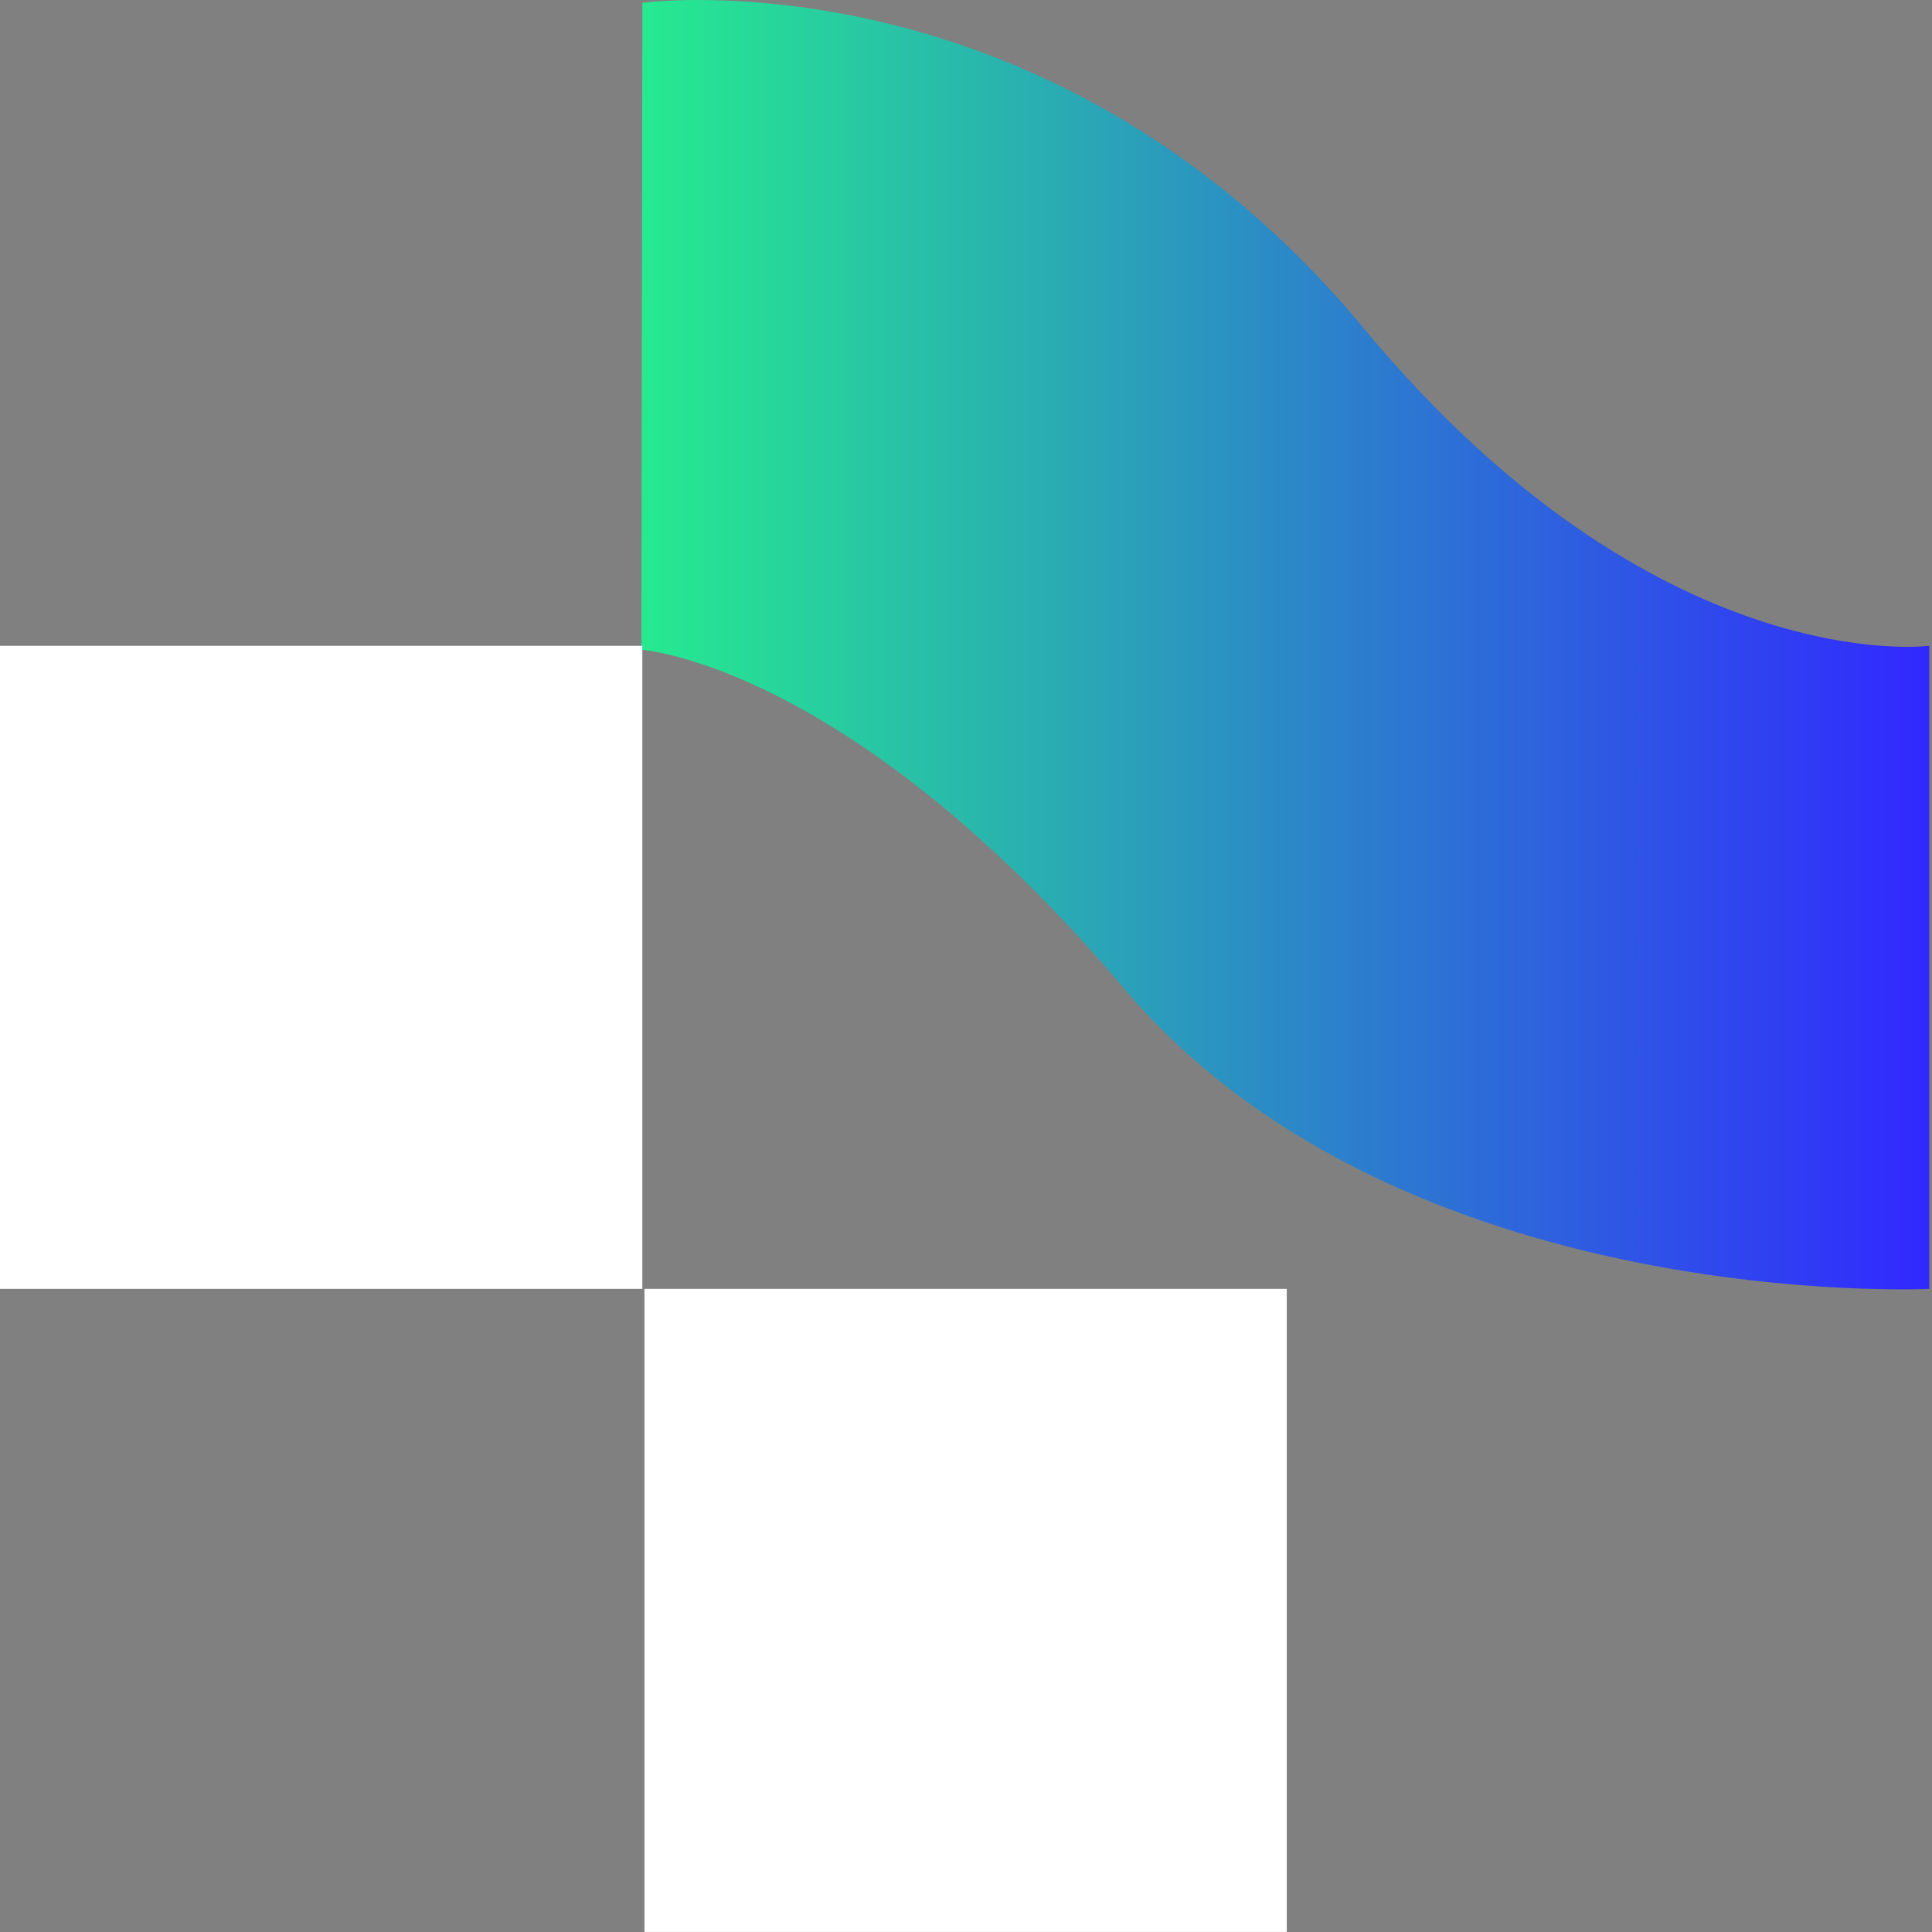
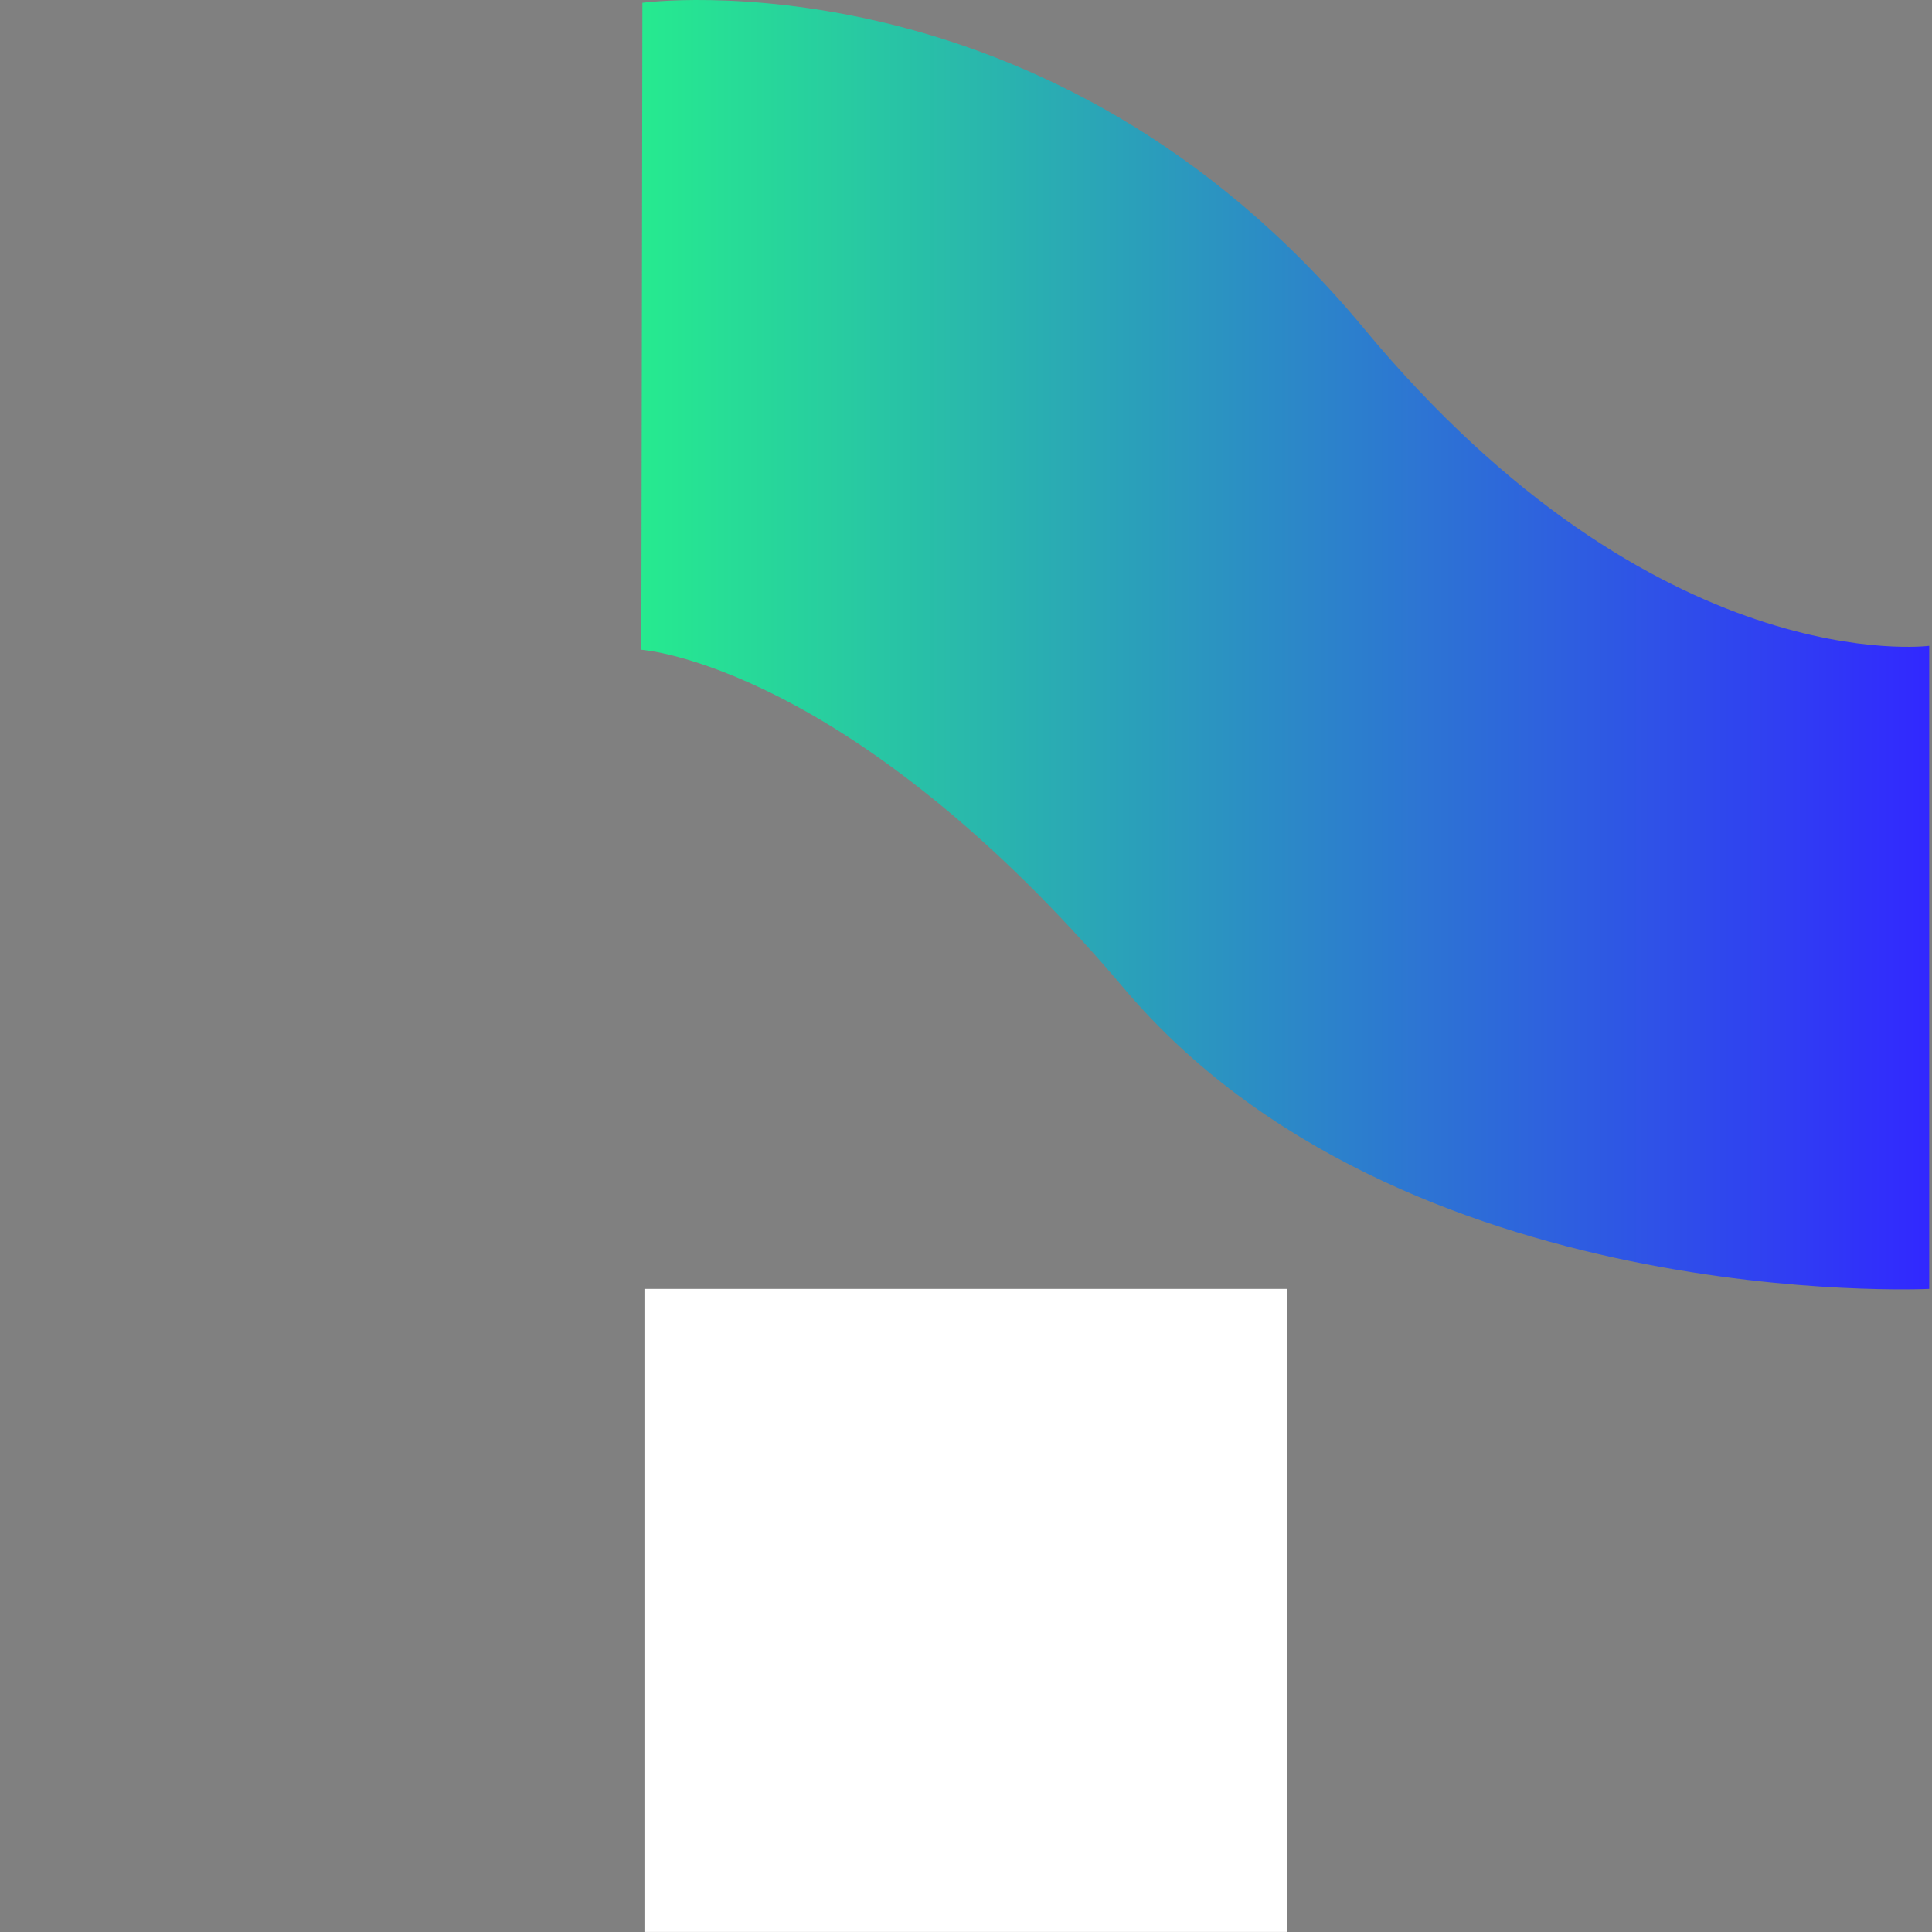
<svg xmlns="http://www.w3.org/2000/svg" width="32" height="32" viewBox="0 0 32 32" fill="none">
  <rect x="0" y="0" width="32" height="32" fill="#808080" stroke="none" />
  <path d="M10.623 10.762C10.623 10.762 14.063 10.988 18.626 16.381C23.19 21.775 31.954 21.348 31.954 21.348V10.697C31.954 10.697 27.439 11.287 22.589 5.438C17.361 -0.867 10.64 0.046 10.64 0.046L10.623 10.762Z" fill="url(#paint0_linear_5870_21854)" />
  <path d="M21.313 21.348H10.674V31.999H21.313V21.348Z" fill="white" />
-   <path d="M10.639 10.697H0V21.348H10.639V10.697Z" fill="white" />
  <defs>
    <linearGradient id="paint0_linear_5870_21854" x1="10.623" y1="10.678" x2="31.952" y2="10.678" gradientUnits="userSpaceOnUse">
      <stop stop-color="#26EA8F" />
      <stop offset="1" stop-color="#3128FF" />
    </linearGradient>
  </defs>
</svg>